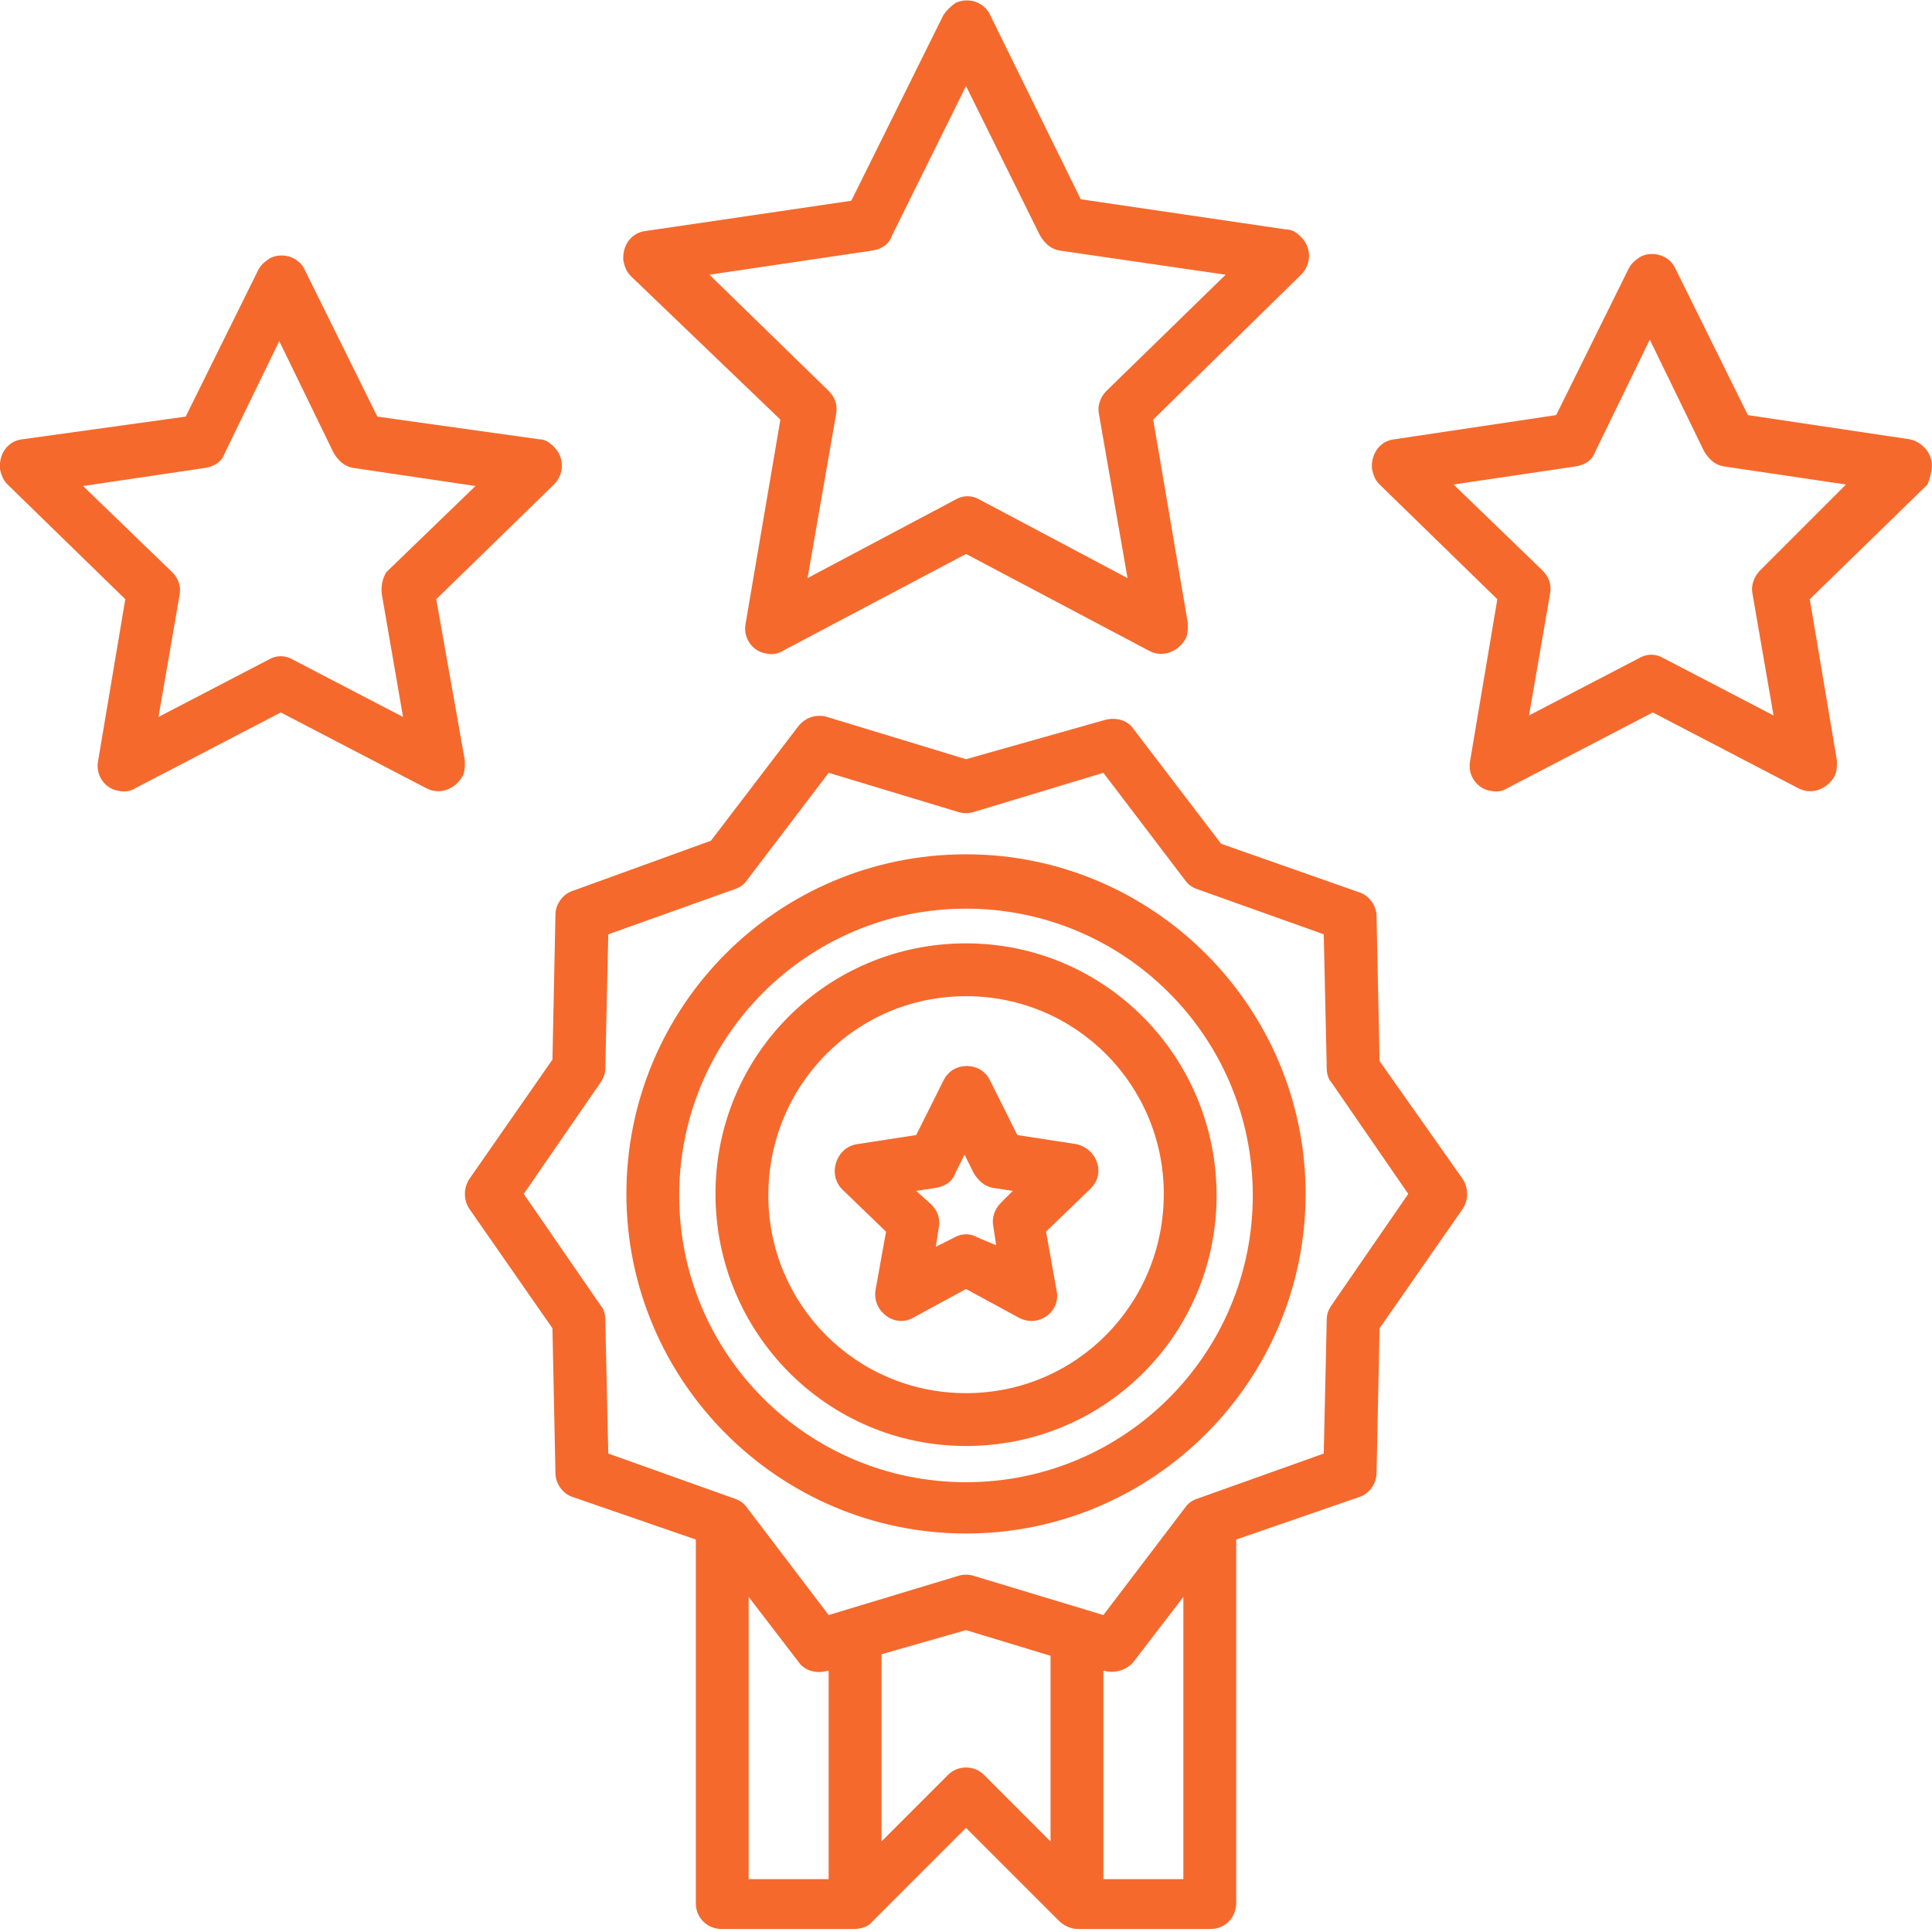
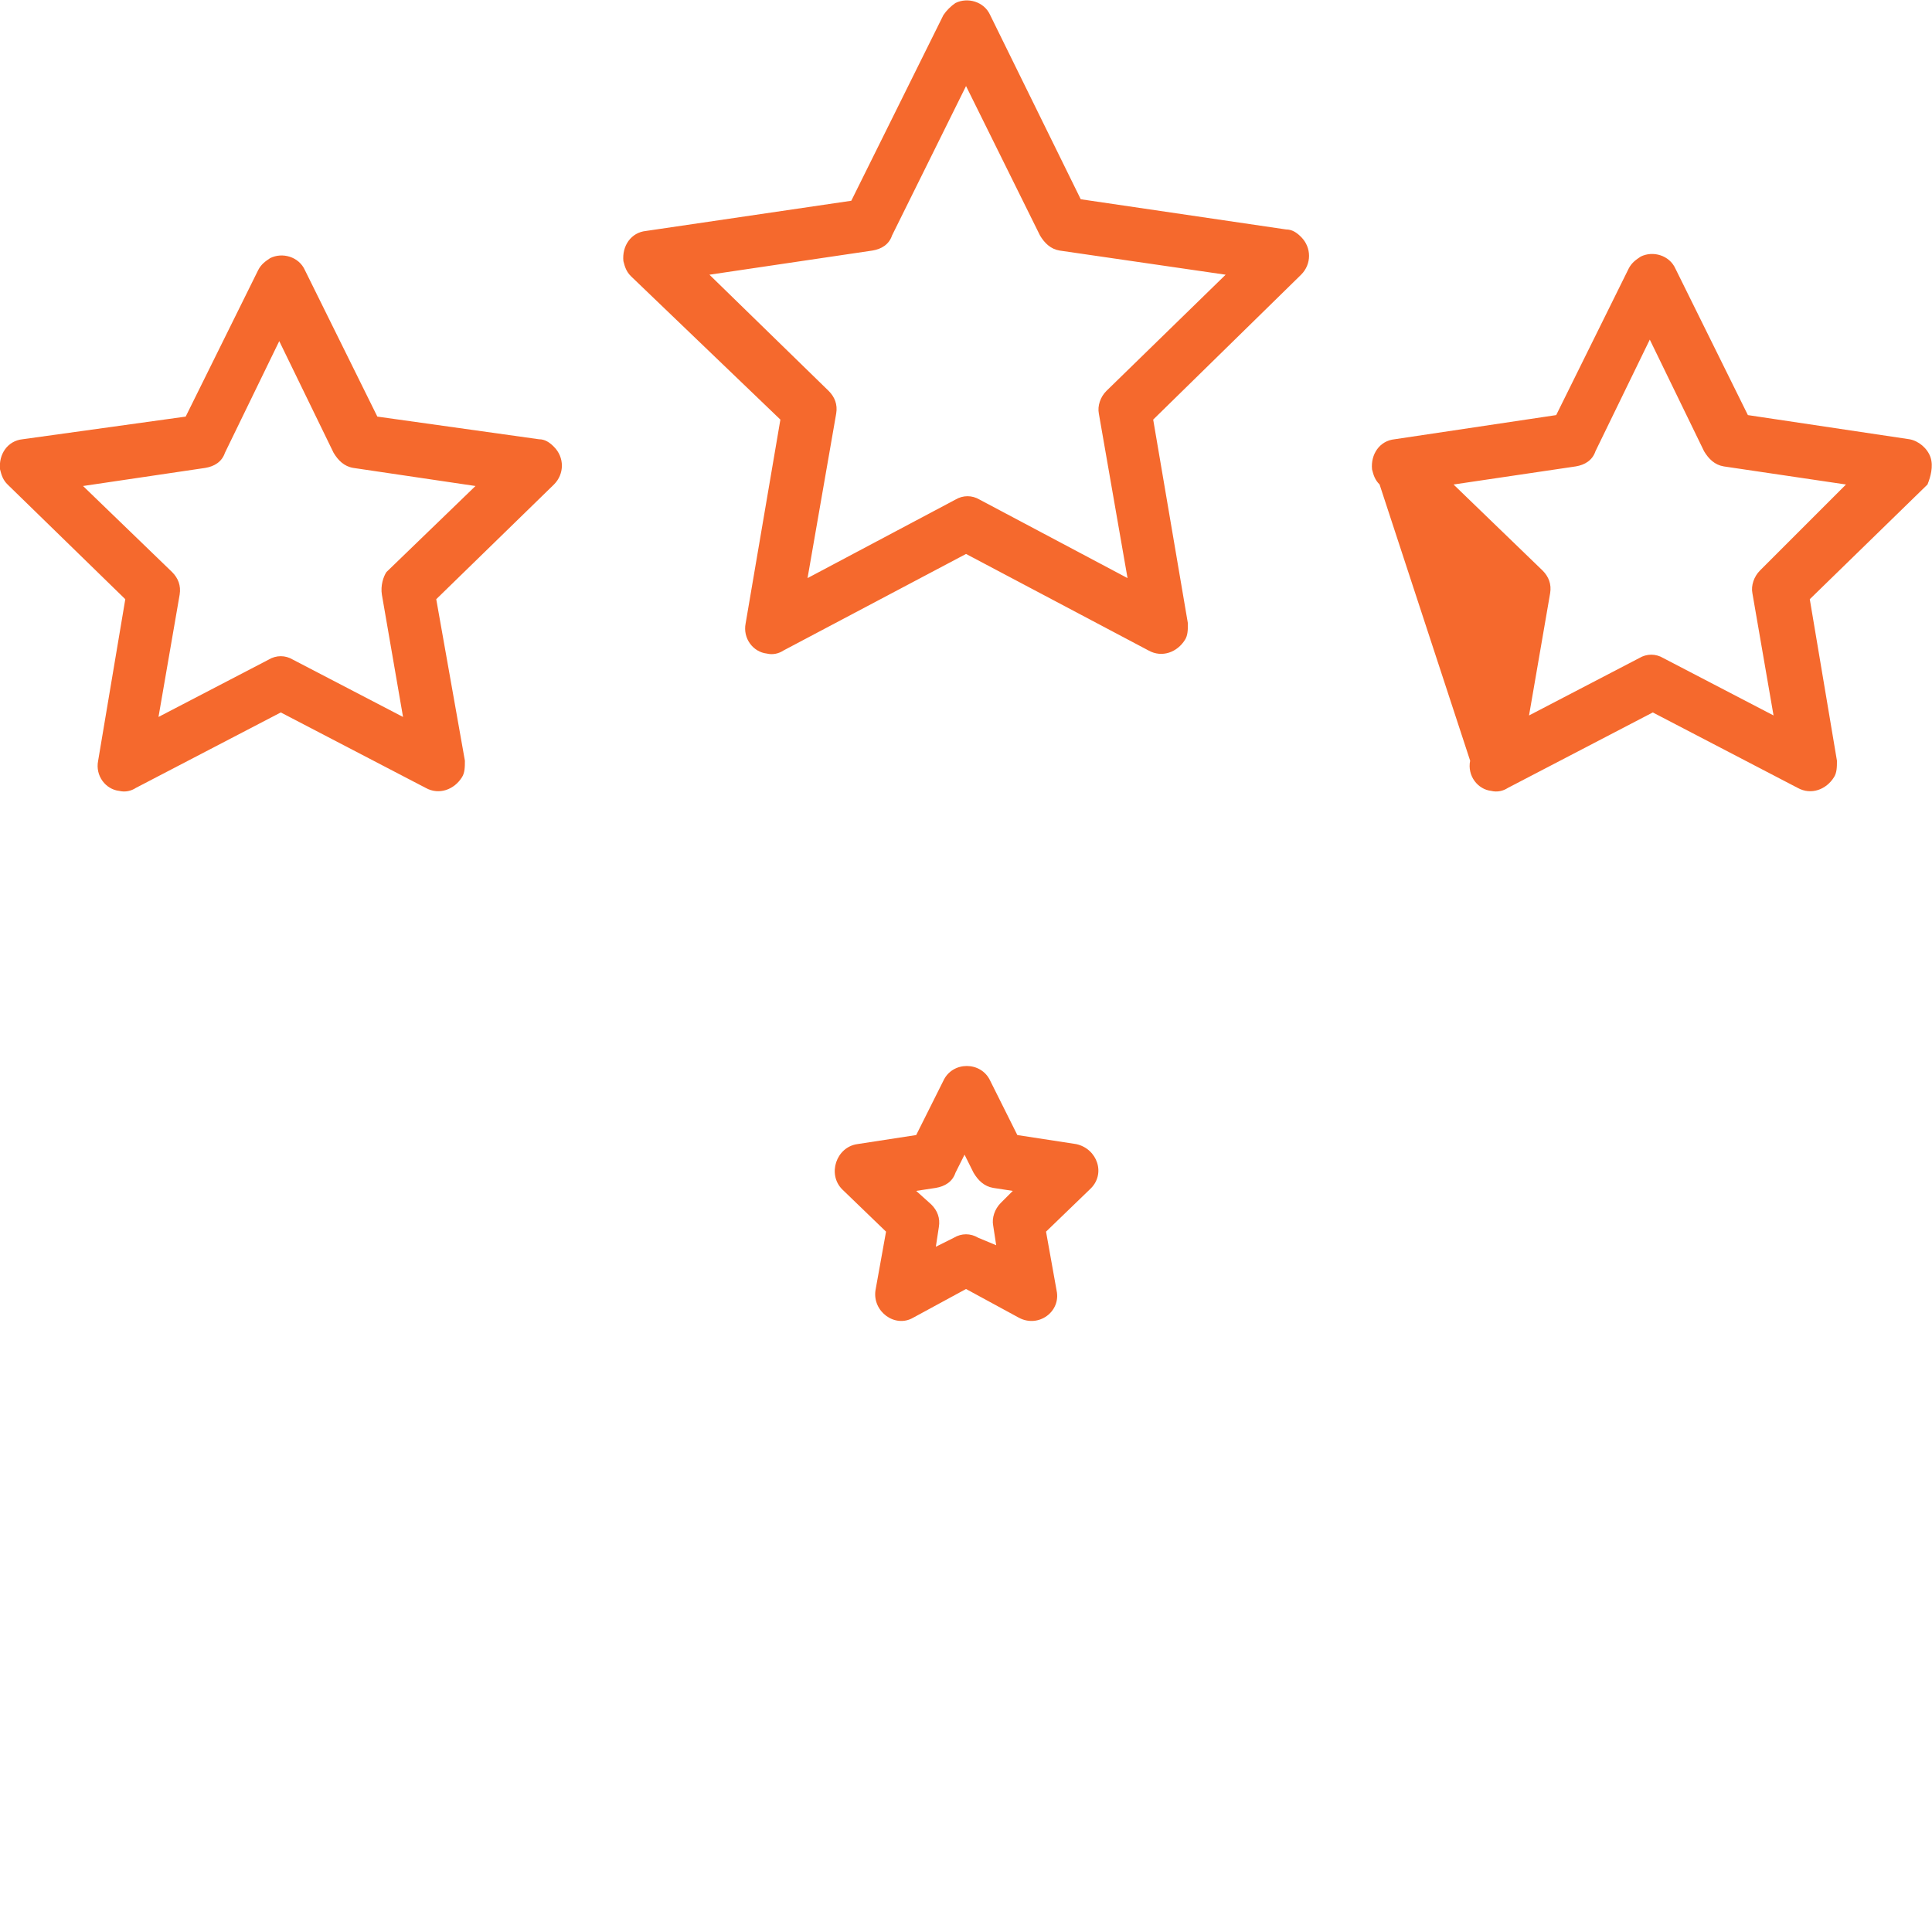
<svg xmlns="http://www.w3.org/2000/svg" width="54" height="54" viewBox="0 0 54 54" fill="none">
  <g clip-path="url(#clip0_8867_31986)">
-     <path d="M38.56 29.658L38.475 25.608C38.475 25.312 38.264 25.017 37.969 24.933L34.13 23.583L31.683 20.377C31.515 20.123 31.177 20.039 30.882 20.123L27 21.22L23.119 20.039C22.824 19.955 22.529 20.039 22.318 20.292L19.871 23.498L16.032 24.891C15.736 24.975 15.525 25.27 15.525 25.566L15.441 29.616L13.121 32.949C12.952 33.202 12.952 33.539 13.121 33.792L15.441 37.125L15.525 41.175C15.525 41.47 15.736 41.766 16.032 41.85L19.449 43.031V53.199C19.449 53.62 19.786 53.916 20.166 53.916H23.878C24.09 53.916 24.3 53.831 24.385 53.705L27 51.089L29.616 53.705C29.743 53.831 29.953 53.916 30.122 53.916H33.835C34.257 53.916 34.552 53.578 34.552 53.199V43.031L37.969 41.85C38.264 41.766 38.475 41.47 38.475 41.175L38.56 37.125L40.88 33.792C41.049 33.539 41.049 33.202 40.88 32.949L38.56 29.658ZM20.925 44.634L22.318 46.449C22.486 46.702 22.824 46.786 23.119 46.702H23.161V52.523H20.925V44.634ZM27 49.402C26.79 49.402 26.621 49.486 26.494 49.612L24.638 51.469V46.237L27 45.562L29.363 46.28V51.469L27.507 49.612C27.38 49.486 27.211 49.402 27 49.402ZM33.075 52.523H30.84V46.702H30.882C31.177 46.786 31.515 46.659 31.683 46.449L33.075 44.634V52.523ZM37.21 36.492C37.125 36.619 37.083 36.745 37.083 36.872L36.999 40.627L33.455 41.892C33.328 41.934 33.202 42.019 33.118 42.145L30.84 45.141L27.211 44.044C27.085 44.002 26.916 44.002 26.79 44.044L23.161 45.141L20.883 42.145C20.799 42.019 20.672 41.934 20.546 41.892L17.002 40.627L16.918 36.872C16.918 36.745 16.875 36.577 16.791 36.492L14.639 33.37L16.791 30.248C16.875 30.122 16.918 29.995 16.918 29.869L17.002 26.114L20.546 24.849C20.672 24.806 20.799 24.722 20.883 24.595L23.161 21.6L26.79 22.697C26.916 22.739 27.085 22.739 27.211 22.697L30.84 21.6L33.118 24.595C33.202 24.722 33.328 24.806 33.455 24.849L36.999 26.114L37.083 29.869C37.083 29.995 37.125 30.164 37.21 30.248L39.361 33.37L37.21 36.492Z" fill="#F5692D" />
-     <path d="M27 23.878C21.727 23.878 17.508 28.139 17.508 33.37C17.508 38.602 21.769 42.862 27 42.862C32.231 42.862 36.492 38.602 36.492 33.37C36.492 28.139 32.231 23.878 27 23.878ZM27 41.428C22.57 41.428 18.984 37.842 18.984 33.413C18.984 28.983 22.57 25.397 27 25.397C31.43 25.397 35.016 28.983 35.016 33.413C35.016 37.842 31.43 41.428 27 41.428Z" fill="#F5692D" />
-     <path d="M27.001 26.367C23.12 26.367 19.998 29.489 19.998 33.37C19.998 37.252 23.12 40.416 27.001 40.416C30.882 40.416 34.004 37.294 34.004 33.413C34.004 29.531 30.882 26.367 27.001 26.367ZM27.001 38.939C23.922 38.939 21.475 36.45 21.475 33.413C21.475 30.333 23.922 27.844 27.001 27.844C30.081 27.844 32.528 30.333 32.528 33.37C32.528 36.45 30.081 38.939 27.001 38.939Z" fill="#F5692D" />
-     <path d="M30.08 31.978L28.435 31.725L27.676 30.206C27.422 29.658 26.621 29.658 26.368 30.206L25.608 31.725L23.963 31.978C23.372 32.062 23.119 32.822 23.541 33.244L24.765 34.425L24.469 36.07C24.385 36.661 25.018 37.125 25.524 36.83L27.001 36.028L28.477 36.83C29.026 37.125 29.659 36.661 29.532 36.07L29.237 34.425L30.46 33.244C30.924 32.822 30.671 32.105 30.08 31.978ZM27.971 33.623C27.802 33.792 27.718 34.045 27.76 34.256L27.844 34.805L27.338 34.594C27.127 34.467 26.874 34.467 26.663 34.594L26.157 34.847L26.241 34.298C26.284 34.045 26.199 33.834 26.03 33.666L25.608 33.286L26.157 33.202C26.41 33.159 26.621 33.033 26.705 32.78L26.959 32.273L27.212 32.78C27.338 32.991 27.507 33.159 27.76 33.202L28.308 33.286L27.971 33.623ZM21.812 11.728L20.841 17.423C20.757 17.845 21.052 18.225 21.432 18.267C21.601 18.309 21.769 18.267 21.896 18.183L27.001 15.483L32.105 18.183C32.485 18.394 32.907 18.225 33.118 17.887C33.202 17.761 33.202 17.592 33.202 17.423L32.232 11.728L36.366 7.678C36.662 7.383 36.662 6.919 36.366 6.623C36.24 6.497 36.113 6.413 35.944 6.413L30.207 5.569L27.676 0.422C27.507 0.042 27.043 -0.084 26.705 0.084C26.579 0.169 26.452 0.295 26.368 0.422L23.794 5.611L18.057 6.455C17.635 6.497 17.382 6.877 17.424 7.298C17.466 7.467 17.509 7.594 17.635 7.72L21.812 11.728ZM24.385 7.003C24.638 6.961 24.849 6.834 24.933 6.581L27.001 2.405L29.068 6.581C29.194 6.792 29.363 6.961 29.616 7.003L34.257 7.678L30.924 10.927C30.755 11.095 30.671 11.348 30.713 11.559L31.515 16.158L27.38 13.964C27.169 13.838 26.916 13.838 26.705 13.964L22.571 16.158L23.372 11.559C23.415 11.306 23.33 11.095 23.162 10.927L19.829 7.678L24.385 7.003ZM53.959 12.783C53.874 12.53 53.621 12.319 53.368 12.277L48.854 11.602L46.829 7.509C46.66 7.13 46.196 7.003 45.858 7.172C45.732 7.256 45.605 7.341 45.521 7.509L43.496 11.602L38.982 12.277C38.56 12.319 38.307 12.698 38.349 13.12C38.391 13.289 38.434 13.416 38.56 13.542L41.851 16.748L41.091 21.262C41.007 21.684 41.302 22.064 41.682 22.106C41.851 22.148 42.019 22.106 42.146 22.022L46.196 19.913L50.246 22.022C50.626 22.233 51.047 22.064 51.258 21.727C51.343 21.6 51.343 21.431 51.343 21.262L50.584 16.748L53.874 13.542C53.959 13.331 54.043 13.036 53.959 12.783ZM49.191 15.947C49.023 16.116 48.938 16.369 48.98 16.58L49.571 19.997L46.491 18.394C46.28 18.267 46.027 18.267 45.816 18.394L42.737 19.997L43.327 16.58C43.369 16.327 43.285 16.116 43.116 15.947L40.627 13.542L44.044 13.036C44.297 12.994 44.508 12.867 44.593 12.614L46.112 9.492L47.63 12.614C47.757 12.825 47.926 12.994 48.179 13.036L51.596 13.542L49.191 15.947ZM12.193 16.748L15.483 13.542C15.779 13.247 15.779 12.783 15.483 12.488C15.357 12.361 15.23 12.277 15.062 12.277L10.547 11.644L8.523 7.552C8.354 7.172 7.89 7.045 7.552 7.214C7.426 7.298 7.299 7.383 7.215 7.552L5.19 11.644L0.633 12.277C0.212 12.319 -0.042 12.698 0.001 13.12C0.043 13.289 0.085 13.416 0.212 13.542L3.502 16.748L2.743 21.262C2.658 21.684 2.954 22.064 3.333 22.106C3.502 22.148 3.671 22.106 3.798 22.022L7.848 19.913L11.898 22.022C12.277 22.233 12.699 22.064 12.91 21.727C12.994 21.6 12.994 21.431 12.994 21.262L12.193 16.748ZM10.674 16.622L11.265 20.039L8.185 18.436C7.974 18.309 7.721 18.309 7.51 18.436L4.43 20.039L5.021 16.622C5.063 16.369 4.979 16.158 4.81 15.989L2.321 13.584L5.738 13.078C5.991 13.036 6.202 12.909 6.287 12.656L7.805 9.534L9.324 12.656C9.451 12.867 9.619 13.036 9.873 13.078L13.29 13.584L10.801 15.989C10.716 16.116 10.632 16.369 10.674 16.622Z" fill="#F5692D" />
+     <path d="M30.08 31.978L28.435 31.725L27.676 30.206C27.422 29.658 26.621 29.658 26.368 30.206L25.608 31.725L23.963 31.978C23.372 32.062 23.119 32.822 23.541 33.244L24.765 34.425L24.469 36.07C24.385 36.661 25.018 37.125 25.524 36.83L27.001 36.028L28.477 36.83C29.026 37.125 29.659 36.661 29.532 36.07L29.237 34.425L30.46 33.244C30.924 32.822 30.671 32.105 30.08 31.978ZM27.971 33.623C27.802 33.792 27.718 34.045 27.76 34.256L27.844 34.805L27.338 34.594C27.127 34.467 26.874 34.467 26.663 34.594L26.157 34.847L26.241 34.298C26.284 34.045 26.199 33.834 26.03 33.666L25.608 33.286L26.157 33.202C26.41 33.159 26.621 33.033 26.705 32.78L26.959 32.273L27.212 32.78C27.338 32.991 27.507 33.159 27.76 33.202L28.308 33.286L27.971 33.623ZM21.812 11.728L20.841 17.423C20.757 17.845 21.052 18.225 21.432 18.267C21.601 18.309 21.769 18.267 21.896 18.183L27.001 15.483L32.105 18.183C32.485 18.394 32.907 18.225 33.118 17.887C33.202 17.761 33.202 17.592 33.202 17.423L32.232 11.728L36.366 7.678C36.662 7.383 36.662 6.919 36.366 6.623C36.24 6.497 36.113 6.413 35.944 6.413L30.207 5.569L27.676 0.422C27.507 0.042 27.043 -0.084 26.705 0.084C26.579 0.169 26.452 0.295 26.368 0.422L23.794 5.611L18.057 6.455C17.635 6.497 17.382 6.877 17.424 7.298C17.466 7.467 17.509 7.594 17.635 7.72L21.812 11.728ZM24.385 7.003C24.638 6.961 24.849 6.834 24.933 6.581L27.001 2.405L29.068 6.581C29.194 6.792 29.363 6.961 29.616 7.003L34.257 7.678L30.924 10.927C30.755 11.095 30.671 11.348 30.713 11.559L31.515 16.158L27.38 13.964C27.169 13.838 26.916 13.838 26.705 13.964L22.571 16.158L23.372 11.559C23.415 11.306 23.33 11.095 23.162 10.927L19.829 7.678L24.385 7.003ZM53.959 12.783C53.874 12.53 53.621 12.319 53.368 12.277L48.854 11.602L46.829 7.509C46.66 7.13 46.196 7.003 45.858 7.172C45.732 7.256 45.605 7.341 45.521 7.509L43.496 11.602L38.982 12.277C38.56 12.319 38.307 12.698 38.349 13.12C38.391 13.289 38.434 13.416 38.56 13.542L41.091 21.262C41.007 21.684 41.302 22.064 41.682 22.106C41.851 22.148 42.019 22.106 42.146 22.022L46.196 19.913L50.246 22.022C50.626 22.233 51.047 22.064 51.258 21.727C51.343 21.6 51.343 21.431 51.343 21.262L50.584 16.748L53.874 13.542C53.959 13.331 54.043 13.036 53.959 12.783ZM49.191 15.947C49.023 16.116 48.938 16.369 48.98 16.58L49.571 19.997L46.491 18.394C46.28 18.267 46.027 18.267 45.816 18.394L42.737 19.997L43.327 16.58C43.369 16.327 43.285 16.116 43.116 15.947L40.627 13.542L44.044 13.036C44.297 12.994 44.508 12.867 44.593 12.614L46.112 9.492L47.63 12.614C47.757 12.825 47.926 12.994 48.179 13.036L51.596 13.542L49.191 15.947ZM12.193 16.748L15.483 13.542C15.779 13.247 15.779 12.783 15.483 12.488C15.357 12.361 15.23 12.277 15.062 12.277L10.547 11.644L8.523 7.552C8.354 7.172 7.89 7.045 7.552 7.214C7.426 7.298 7.299 7.383 7.215 7.552L5.19 11.644L0.633 12.277C0.212 12.319 -0.042 12.698 0.001 13.12C0.043 13.289 0.085 13.416 0.212 13.542L3.502 16.748L2.743 21.262C2.658 21.684 2.954 22.064 3.333 22.106C3.502 22.148 3.671 22.106 3.798 22.022L7.848 19.913L11.898 22.022C12.277 22.233 12.699 22.064 12.91 21.727C12.994 21.6 12.994 21.431 12.994 21.262L12.193 16.748ZM10.674 16.622L11.265 20.039L8.185 18.436C7.974 18.309 7.721 18.309 7.51 18.436L4.43 20.039L5.021 16.622C5.063 16.369 4.979 16.158 4.81 15.989L2.321 13.584L5.738 13.078C5.991 13.036 6.202 12.909 6.287 12.656L7.805 9.534L9.324 12.656C9.451 12.867 9.619 13.036 9.873 13.078L13.29 13.584L10.801 15.989C10.716 16.116 10.632 16.369 10.674 16.622Z" fill="#F5692D" />
  </g>
  <defs>
    <clipPath id="clip0_8867_31986">
      <rect width="54" height="54" fill="white" />
    </clipPath>
  </defs>
</svg>